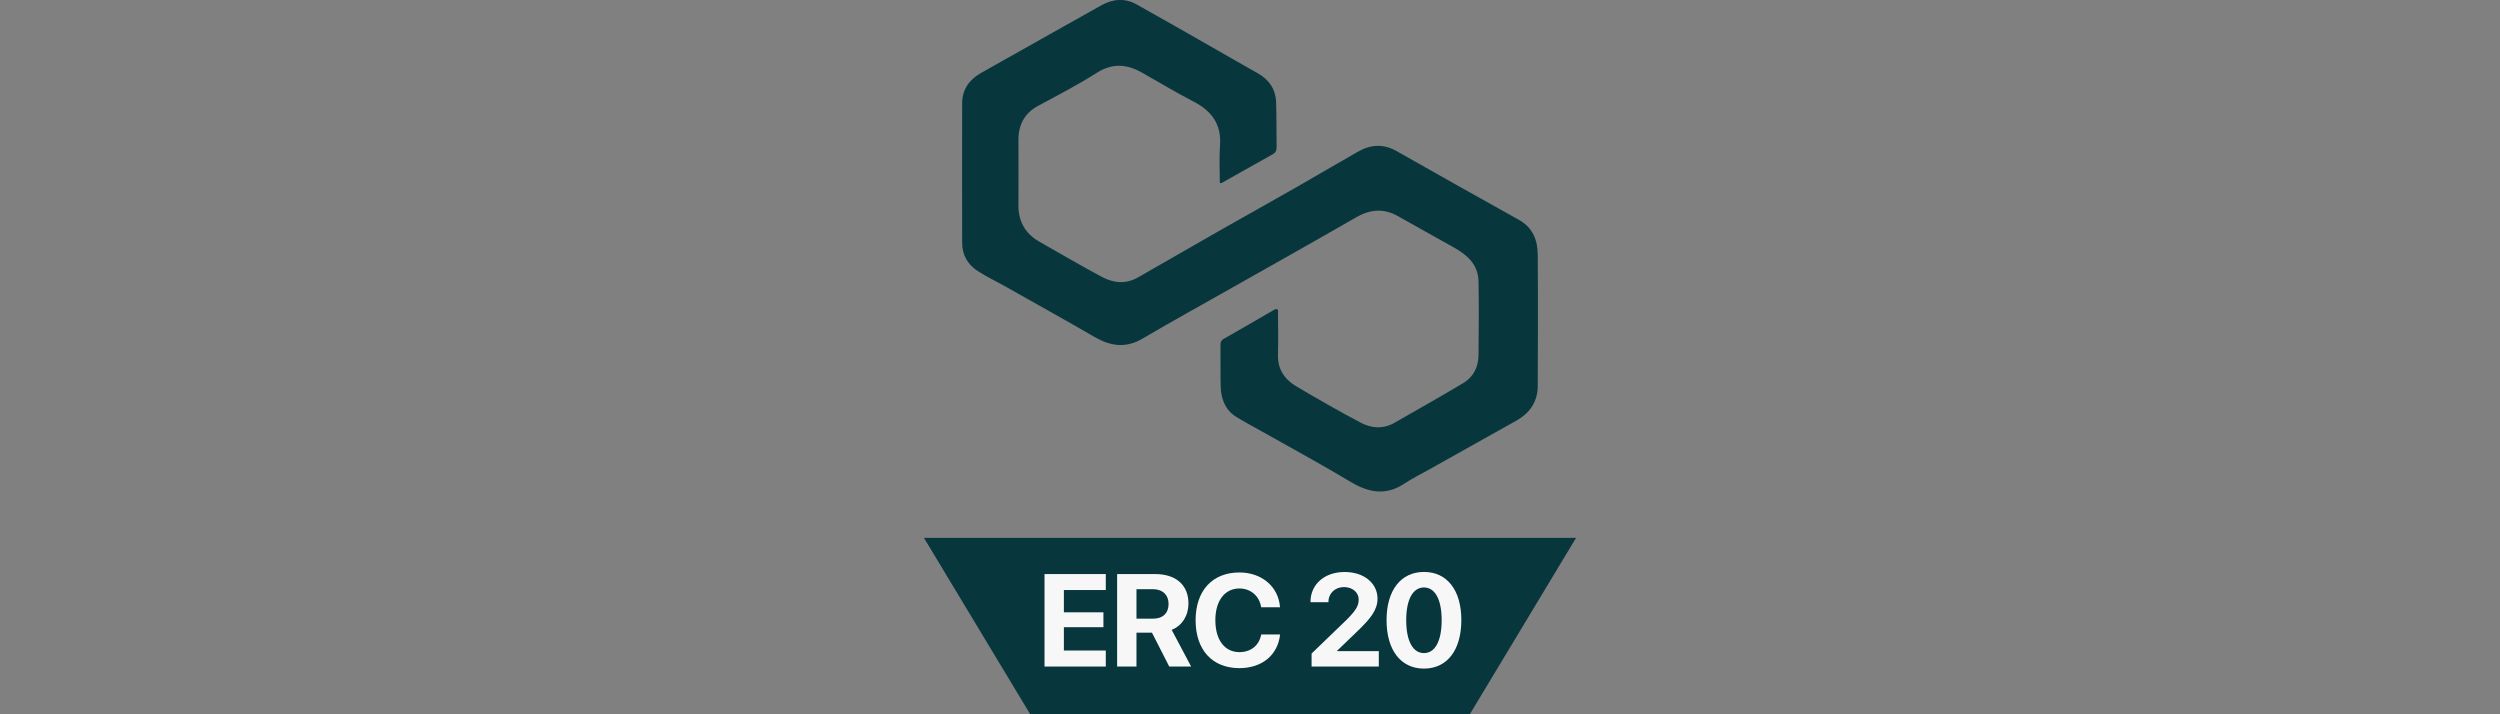
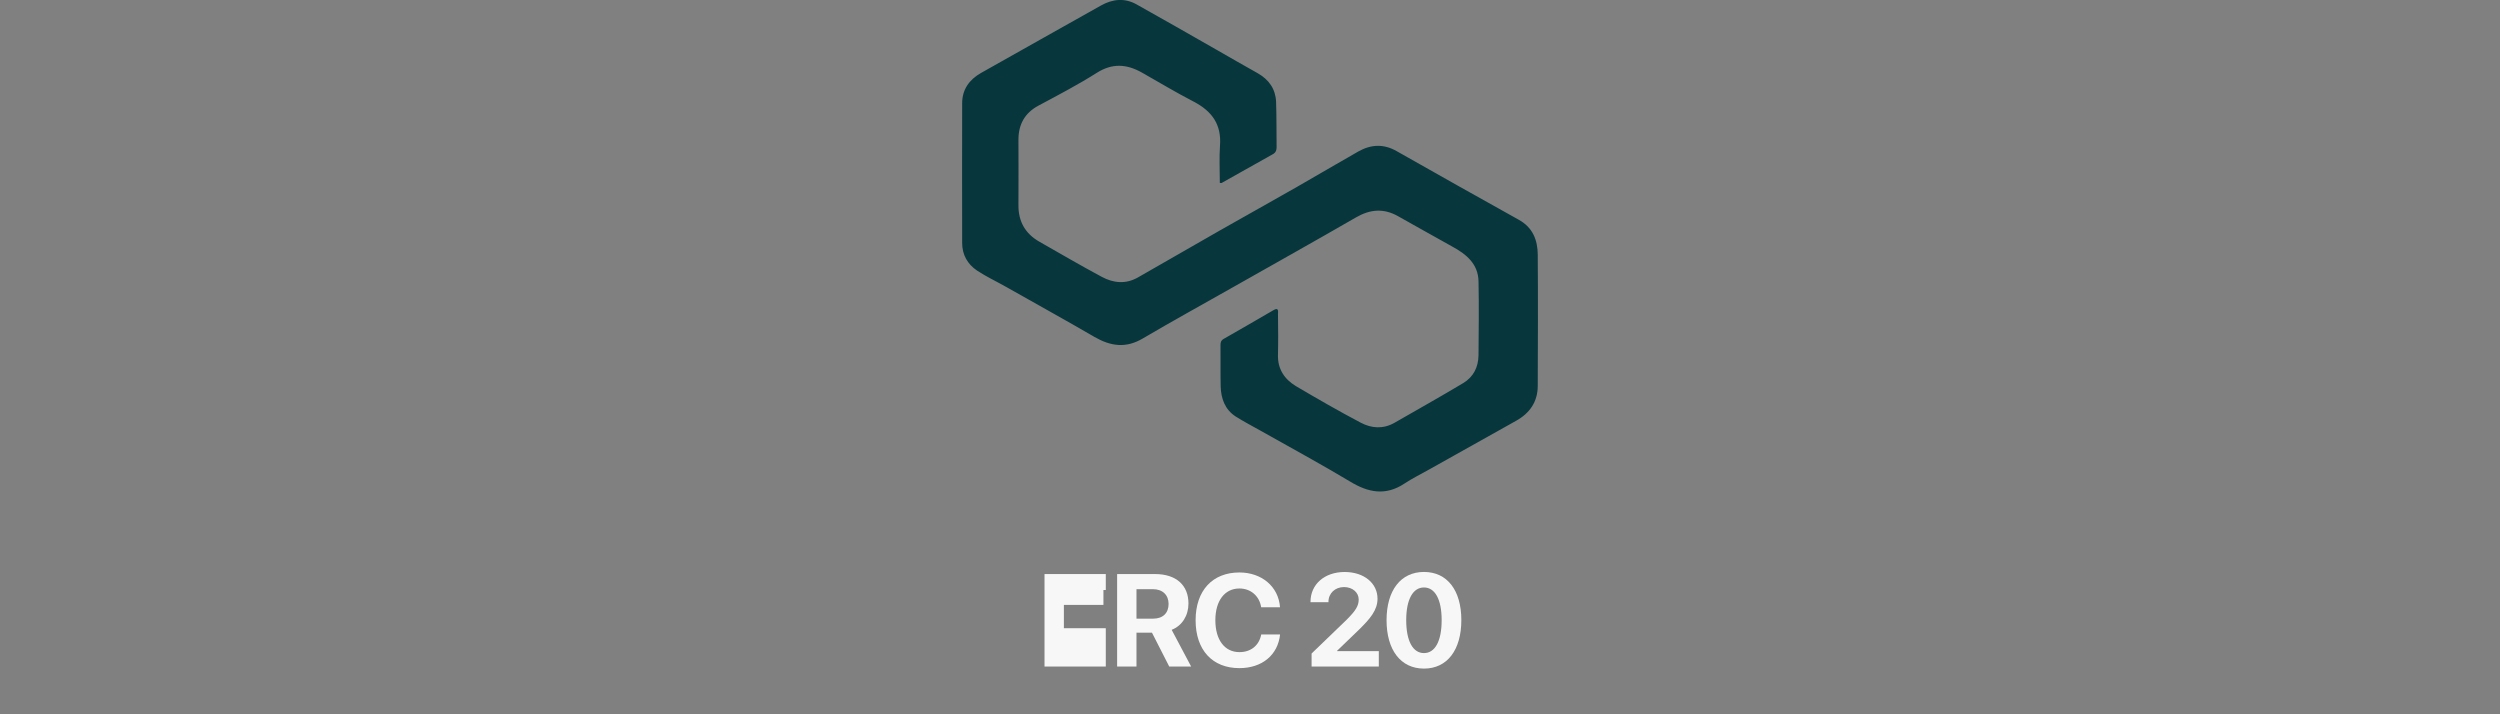
<svg xmlns="http://www.w3.org/2000/svg" id="Layer_1" viewBox="0 0 140 40">
  <rect x="0" y="0" width="140" height="40" fill="#808080" stroke="none" />
  <defs>
    <style>.cls-1{fill:#f7f7f7;}.cls-2{fill:#07373d;}</style>
  </defs>
-   <polygon class="cls-2" points="82.307 40 57.693 40 51.74 30.119 88.26 30.119 82.307 40" />
  <g>
-     <path class="cls-1" d="m61.924,37.326h-3.431v-5.179h3.431v.894h-2.347v1.249h2.215v.833h-2.215v1.306h2.347v.897Z" />
+     <path class="cls-1" d="m61.924,37.326h-3.431v-5.179h3.431v.894h-2.347h2.215v.833h-2.215v1.306h2.347v.897Z" />
    <path class="cls-1" d="m63.643,37.326h-1.084v-5.179h2.121c1.191,0,1.874.628,1.874,1.651,0,.664-.345,1.239-.941,1.472l1.091,2.056h-1.227l-.966-1.895h-.868v1.895Zm0-2.681h.933c.545,0,.865-.312.865-.825,0-.502-.337-.826-.876-.826h-.922v1.651Z" />
    <path class="cls-1" d="m66.954,34.735c0-1.669.951-2.677,2.452-2.677,1.246,0,2.193.79,2.275,1.949h-1.055c-.1-.636-.589-1.052-1.22-1.052-.818,0-1.346.685-1.346,1.776,0,1.105.521,1.788,1.349,1.788.643,0,1.105-.377,1.22-.991h1.056c-.123,1.155-1.009,1.887-2.279,1.887-1.507,0-2.452-1.008-2.452-2.68Z" />
    <path class="cls-1" d="m75.3,32.032c1.091,0,1.841.632,1.841,1.497,0,.646-.431,1.13-1.001,1.698l-1.263,1.216v.022h2.336v.861h-3.764v-.729l1.952-1.881c.524-.523.686-.786.686-1.144,0-.388-.341-.696-.822-.696-.502,0-.872.352-.872.829v.018h-1.005v-.018c0-.98.782-1.673,1.912-1.673Z" />
    <path class="cls-1" d="m77.647,34.728c0-1.672.8-2.699,2.096-2.699s2.092,1.022,2.092,2.696-.79,2.716-2.092,2.716-2.096-1.037-2.096-2.713Zm3.086,0c0-1.17-.377-1.83-.991-1.83s-.994.664-.994,1.83c0,1.177.377,1.845.994,1.845s.991-.664.991-1.845Z" />
  </g>
  <path class="cls-2" d="m68.31,10.245c0-.704-.039-1.407.01-2.101.087-1.176-.453-1.918-1.465-2.448-.993-.511-1.947-1.089-2.921-1.639-.848-.472-1.648-.53-2.525.029-1.051.665-2.159,1.243-3.258,1.831-.771.414-1.118,1.06-1.118,1.909,0,1.215.01,2.439,0,3.653-.01.916.376,1.6,1.166,2.053,1.166.665,2.323,1.34,3.509,1.976.646.347,1.34.414,2.015.029,1.533-.877,3.075-1.764,4.607-2.641,1.427-.81,2.863-1.61,4.299-2.429,1.147-.655,2.284-1.33,3.441-1.986.704-.395,1.407-.434,2.14-.019,2.275,1.292,4.559,2.574,6.844,3.846.781.434,1.051,1.128,1.06,1.947.019,2.448.01,4.897,0,7.345,0,.887-.434,1.533-1.215,1.966-1.629.906-3.258,1.822-4.887,2.737-.463.26-.935.492-1.369.781-1.051.694-2.024.501-3.036-.116-1.658-.993-3.354-1.909-5.041-2.863-.463-.26-.925-.501-1.369-.781-.598-.386-.819-1.002-.839-1.677-.019-.771,0-1.533-.01-2.304,0-.145.01-.26.164-.357.945-.53,1.88-1.089,2.824-1.629.289-.164.231.106.231.241.01.752.019,1.504,0,2.256-.029.81.366,1.388,1.012,1.774,1.195.704,2.4,1.398,3.624,2.043.598.318,1.253.366,1.88.01,1.292-.742,2.583-1.465,3.856-2.227.578-.347.848-.896.858-1.562.01-1.378.029-2.757,0-4.135-.019-.983-.684-1.523-1.484-1.957-1.022-.559-2.034-1.147-3.046-1.706-.781-.434-1.542-.376-2.323.077-2.323,1.34-4.665,2.651-6.998,3.971-1.648.935-3.316,1.851-4.954,2.815-.945.559-1.793.434-2.699-.087-1.639-.954-3.306-1.87-4.954-2.805-.54-.308-1.108-.569-1.629-.916-.53-.357-.829-.887-.829-1.542,0-2.612-.01-5.224,0-7.827,0-.761.395-1.321,1.06-1.696,2.236-1.253,4.472-2.525,6.718-3.778.636-.357,1.311-.434,1.976-.067,1.504.839,2.998,1.696,4.501,2.554.761.434,1.523.877,2.284,1.301.636.357,1.012.887,1.041,1.61.029.848.019,1.696.029,2.545,0,.154-.039.28-.174.366-.964.54-1.918,1.08-2.882,1.619-.029.029-.067.01-.125.01Z" />
</svg>